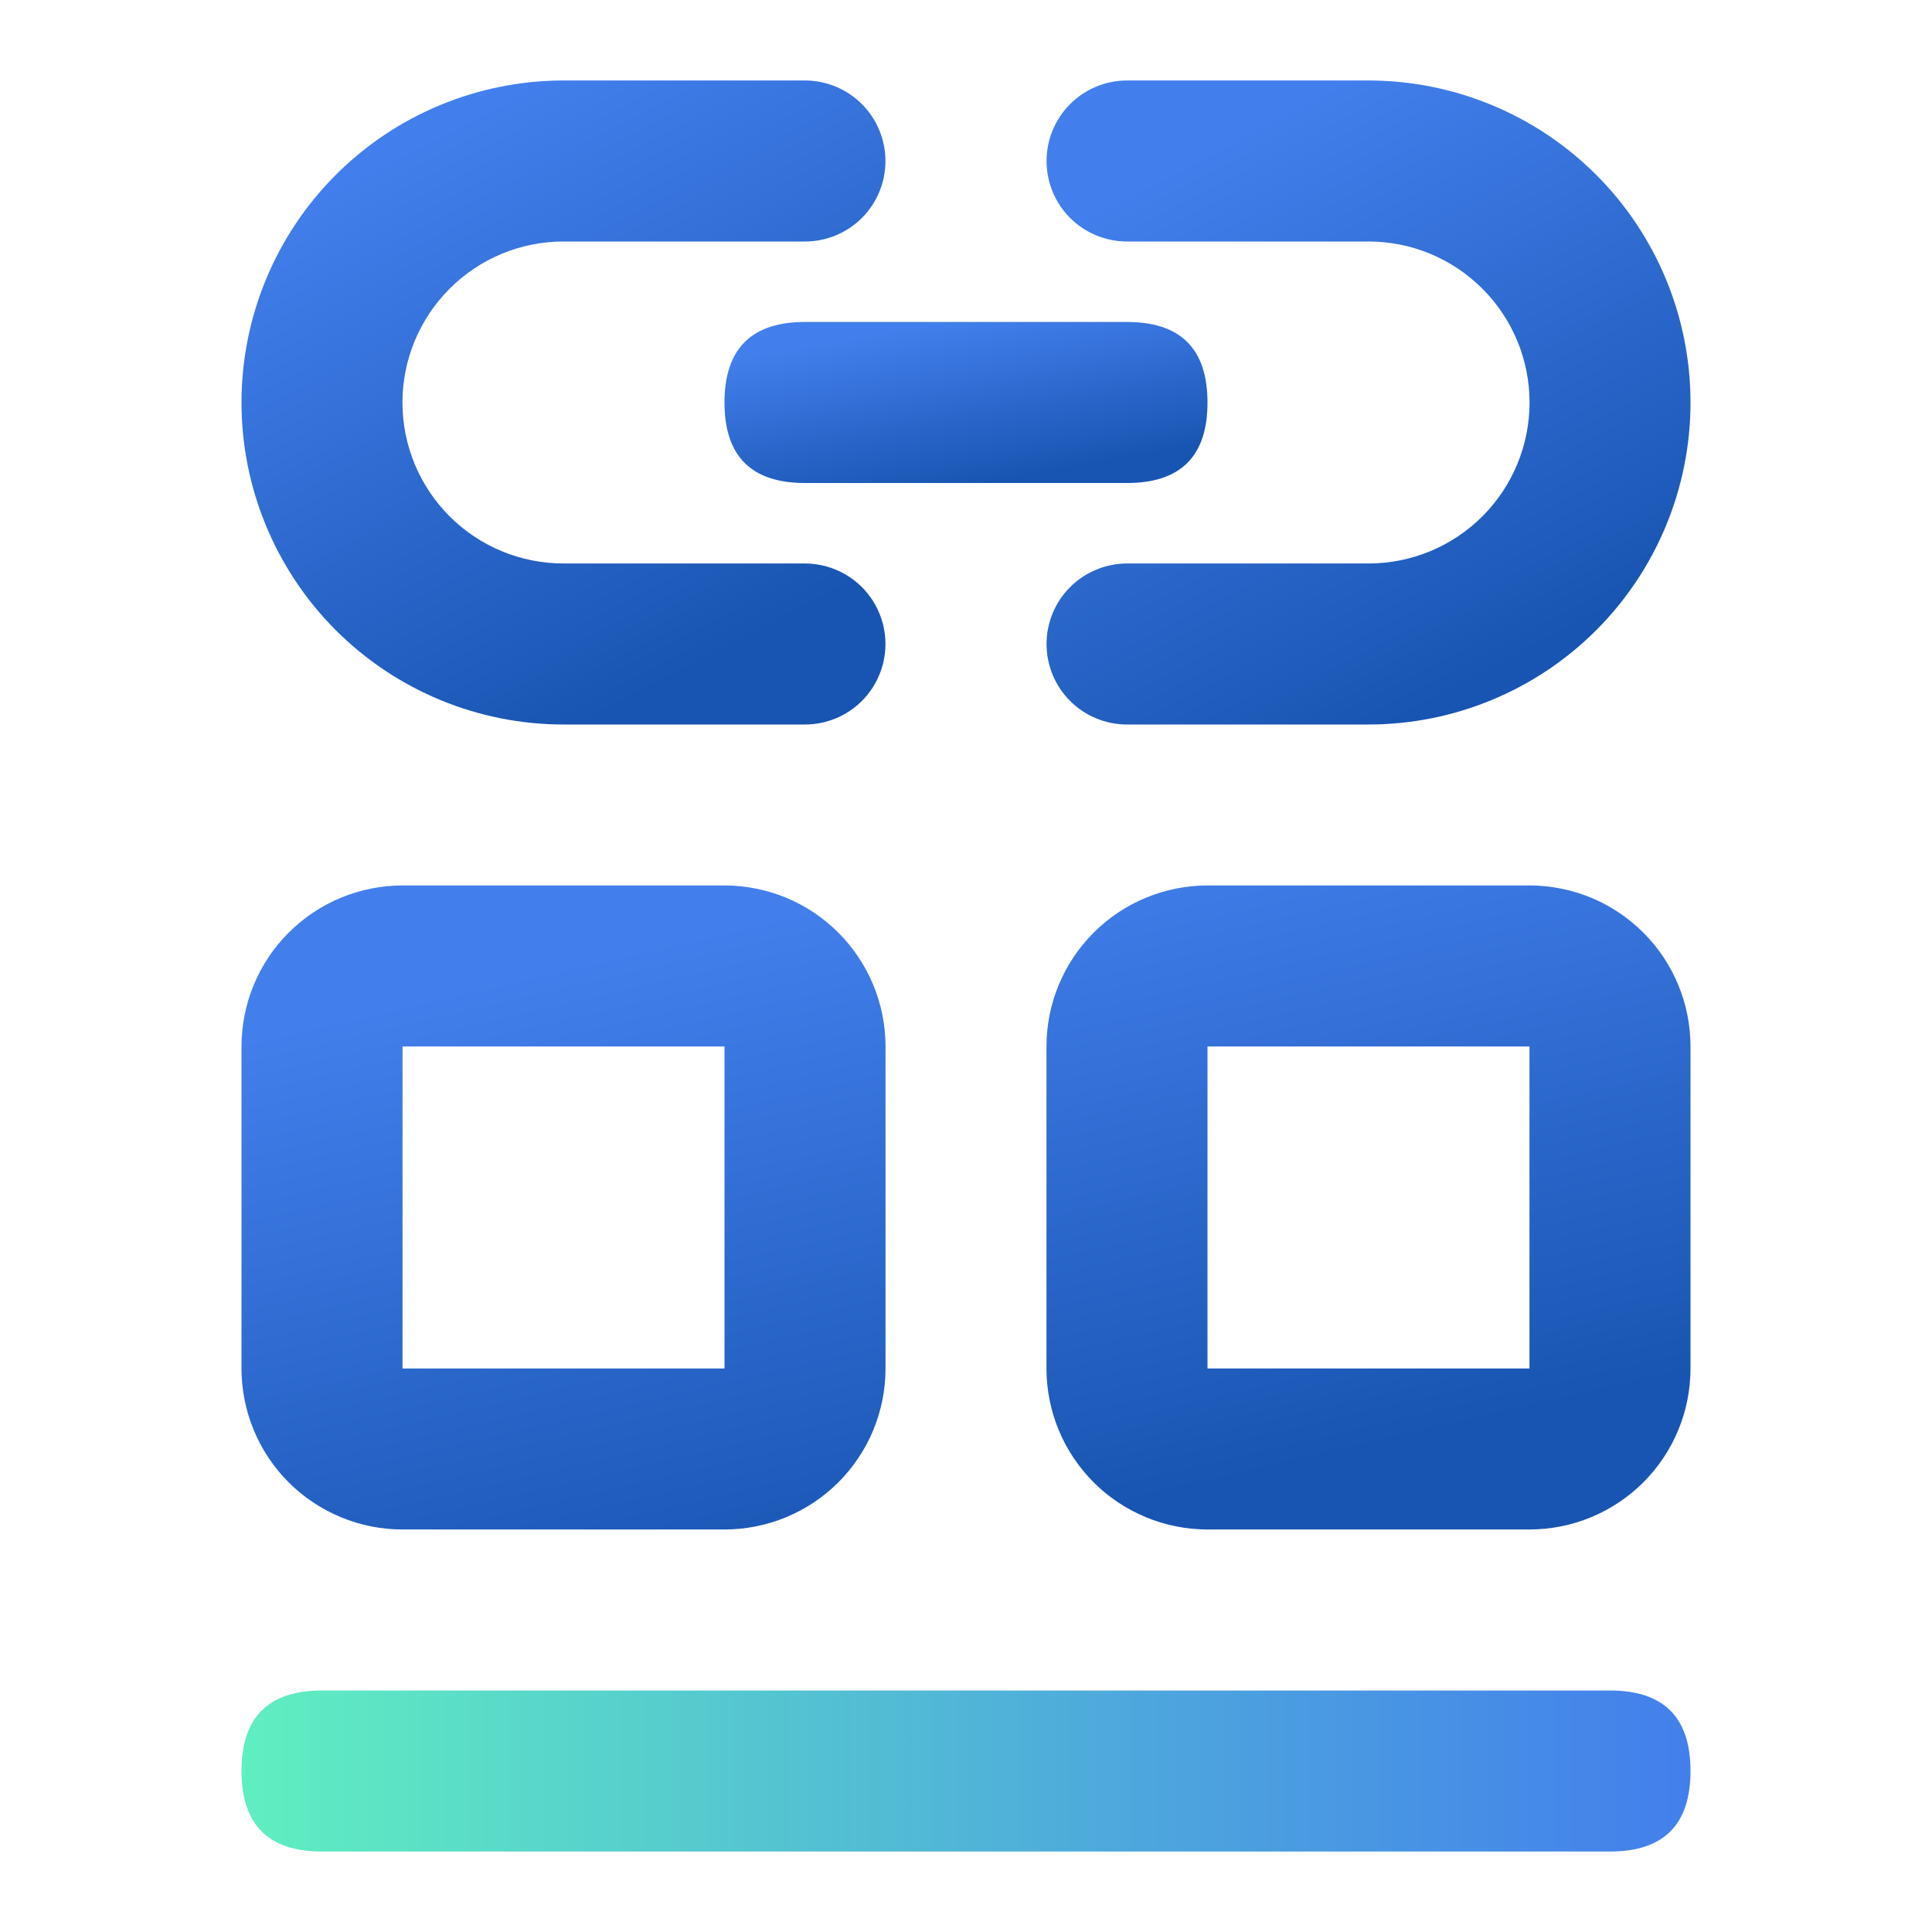
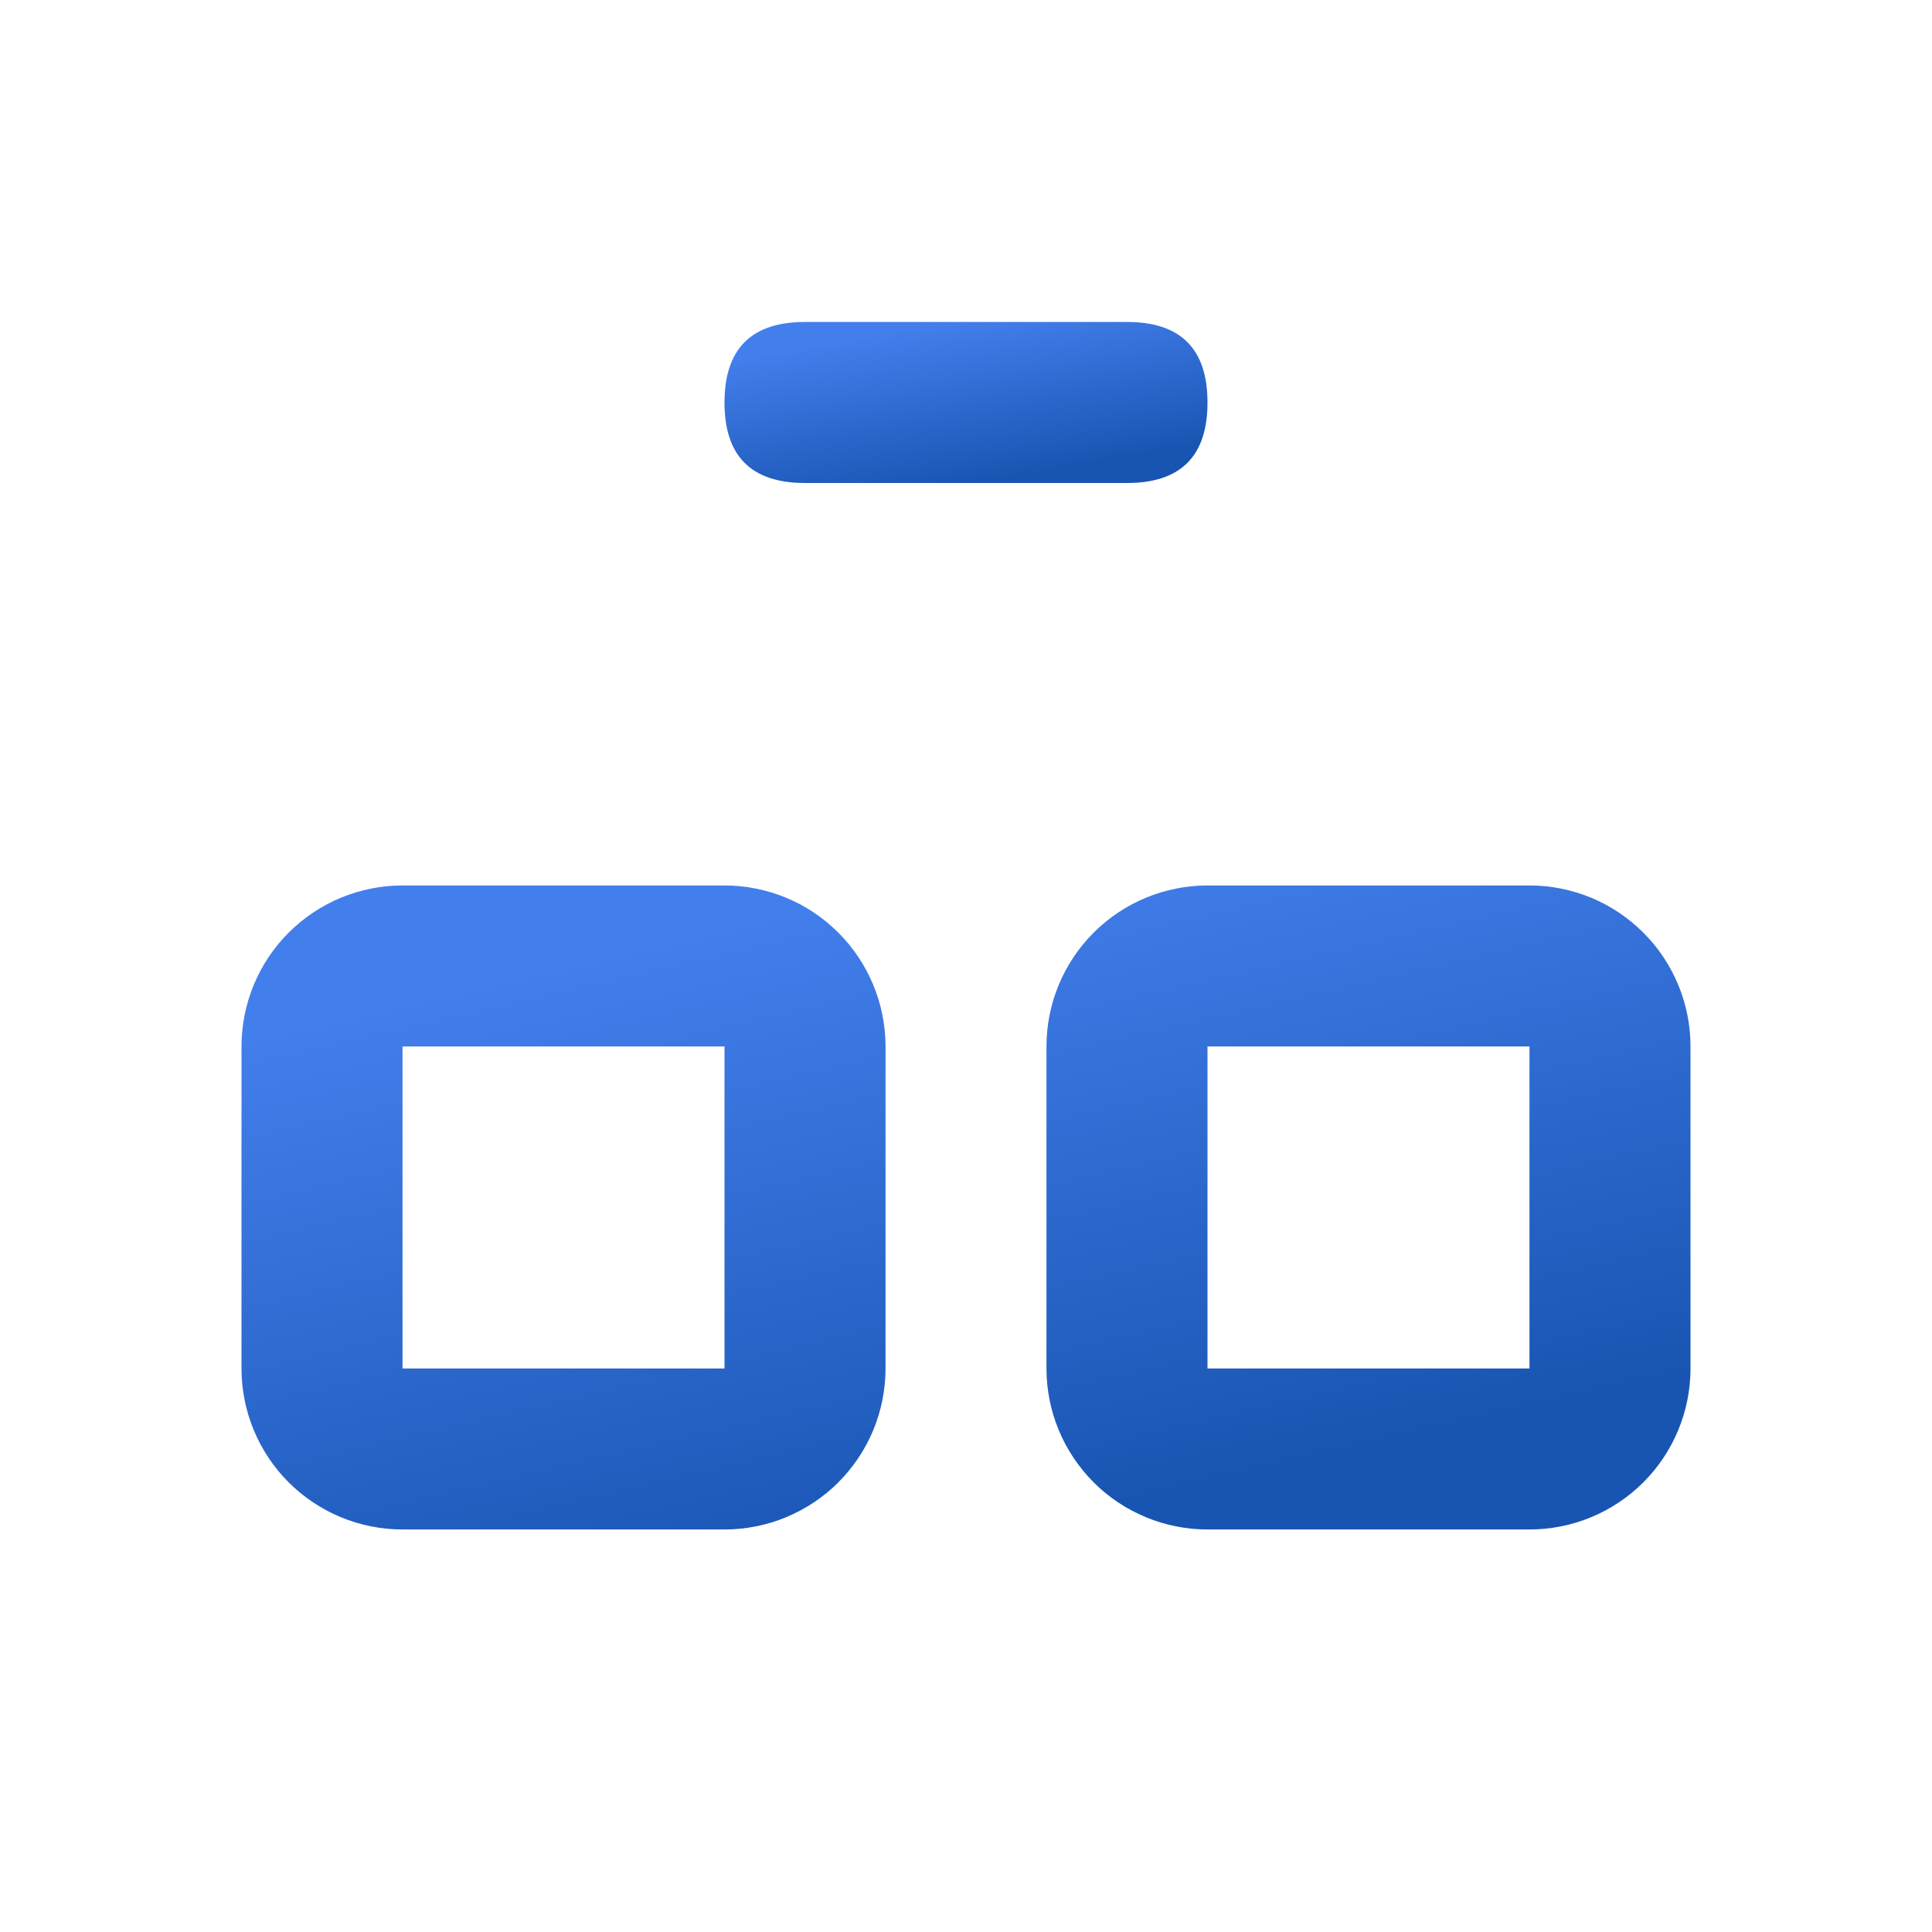
<svg xmlns="http://www.w3.org/2000/svg" width="26" height="26" viewBox="0 0 26 26" fill="none">
-   <path d="M22.75 23.833C22.75 24.556 22.389 24.917 21.667 24.917H4.333C3.611 24.917 3.25 24.556 3.25 23.833C3.25 23.111 3.611 22.75 4.333 22.75H21.667C22.389 22.75 22.75 23.111 22.75 23.833Z" fill="url(#paint0_linear_486_19742)" />
-   <path d="M18.417 9.75H15.167C14.88 9.75 14.604 9.636 14.401 9.433C14.198 9.23 14.084 8.954 14.084 8.667C14.084 8.38 14.198 8.104 14.401 7.901C14.604 7.698 14.88 7.584 15.167 7.583H18.417C18.992 7.583 19.543 7.355 19.949 6.949C20.356 6.543 20.584 5.991 20.584 5.417C20.584 4.842 20.356 4.291 19.949 3.885C19.543 3.478 18.992 3.25 18.417 3.25H15.167C14.88 3.25 14.604 3.136 14.401 2.933C14.198 2.73 14.084 2.454 14.084 2.167C14.084 1.88 14.198 1.604 14.401 1.401C14.604 1.198 14.88 1.083 15.167 1.083H18.417C19.567 1.084 20.669 1.54 21.481 2.353C22.294 3.165 22.75 4.268 22.75 5.417C22.75 6.566 22.294 7.668 21.481 8.481C20.669 9.293 19.567 9.75 18.417 9.75Z" fill="url(#paint1_linear_486_19742)" />
-   <path d="M10.833 9.75H7.583C6.434 9.75 5.332 9.293 4.519 8.481C3.707 7.668 3.25 6.566 3.25 5.417C3.25 4.268 3.707 3.165 4.519 2.353C5.332 1.54 6.434 1.084 7.583 1.083H10.833C11.12 1.083 11.396 1.198 11.599 1.401C11.802 1.604 11.916 1.88 11.916 2.167C11.916 2.454 11.802 2.73 11.599 2.933C11.396 3.136 11.12 3.25 10.833 3.25H7.583C7.008 3.25 6.457 3.478 6.051 3.885C5.645 4.291 5.416 4.842 5.416 5.417C5.416 5.991 5.645 6.543 6.051 6.949C6.457 7.355 7.008 7.583 7.583 7.583H10.833C11.12 7.584 11.396 7.698 11.599 7.901C11.802 8.104 11.916 8.38 11.916 8.667C11.916 8.954 11.802 9.23 11.599 9.433C11.396 9.636 11.12 9.75 10.833 9.75Z" fill="url(#paint2_linear_486_19742)" />
  <path d="M10.833 4.333H15.167C15.889 4.333 16.25 4.695 16.25 5.417C16.25 6.139 15.889 6.5 15.167 6.5H10.833C10.111 6.5 9.75 6.139 9.75 5.417C9.75 4.695 10.111 4.333 10.833 4.333Z" fill="url(#paint3_linear_486_19742)" />
  <path d="M5.417 14.083V18.416H9.75V14.083H5.417ZM5.417 11.916H9.75C10.034 11.916 10.316 11.973 10.579 12.081C10.842 12.19 11.081 12.35 11.282 12.551C11.483 12.752 11.643 12.991 11.752 13.254C11.861 13.517 11.917 13.799 11.917 14.083V18.416C11.917 18.701 11.861 18.983 11.752 19.246C11.643 19.509 11.483 19.747 11.282 19.949C11.081 20.15 10.842 20.309 10.579 20.418C10.316 20.527 10.034 20.583 9.75 20.583H5.417C5.132 20.583 4.85 20.527 4.588 20.418C4.325 20.309 4.086 20.15 3.885 19.949C3.683 19.747 3.524 19.509 3.415 19.246C3.306 18.983 3.25 18.701 3.25 18.416V14.083C3.25 13.799 3.306 13.517 3.415 13.254C3.524 12.991 3.683 12.752 3.885 12.551C4.086 12.35 4.325 12.19 4.588 12.081C4.85 11.973 5.132 11.916 5.417 11.916ZM16.25 14.083V18.416H20.583V14.083H16.25ZM16.25 11.916H20.583C20.868 11.916 21.15 11.973 21.413 12.081C21.675 12.19 21.914 12.35 22.115 12.551C22.317 12.752 22.476 12.991 22.585 13.254C22.694 13.517 22.75 13.799 22.75 14.083V18.416C22.75 18.701 22.694 18.983 22.585 19.246C22.476 19.509 22.317 19.747 22.115 19.949C21.914 20.15 21.675 20.309 21.413 20.418C21.15 20.527 20.868 20.583 20.583 20.583H16.25C15.966 20.583 15.684 20.527 15.421 20.418C15.158 20.309 14.919 20.15 14.718 19.949C14.517 19.747 14.357 19.509 14.248 19.246C14.139 18.983 14.083 18.701 14.083 18.416V14.083C14.083 13.799 14.139 13.517 14.248 13.254C14.357 12.991 14.517 12.752 14.718 12.551C14.919 12.35 15.158 12.19 15.421 12.081C15.684 11.973 15.966 11.916 16.25 11.916Z" fill="url(#paint4_linear_486_19742)" />
  <defs>
    <linearGradient id="paint0_linear_486_19742" x1="3.217" y1="23.836" x2="22.742" y2="23.836" gradientUnits="userSpaceOnUse">
      <stop stop-color="#5FEFC0" />
      <stop offset="0.628" stop-color="#4DA6DD" />
      <stop offset="1" stop-color="#437FEC" />
    </linearGradient>
    <linearGradient id="paint1_linear_486_19742" x1="16.245" y1="2.016" x2="19.951" y2="9.132" gradientUnits="userSpaceOnUse">
      <stop stop-color="#437FEC" />
      <stop offset="1" stop-color="#1855B2" />
    </linearGradient>
    <linearGradient id="paint2_linear_486_19742" x1="5.411" y1="2.016" x2="9.117" y2="9.132" gradientUnits="userSpaceOnUse">
      <stop stop-color="#437FEC" />
      <stop offset="1" stop-color="#1855B2" />
    </linearGradient>
    <linearGradient id="paint3_linear_486_19742" x1="11.371" y1="4.567" x2="11.752" y2="6.762" gradientUnits="userSpaceOnUse">
      <stop stop-color="#437FEC" />
      <stop offset="1" stop-color="#1855B2" />
    </linearGradient>
    <linearGradient id="paint4_linear_486_19742" x1="8.112" y1="12.849" x2="10.1" y2="21.436" gradientUnits="userSpaceOnUse">
      <stop stop-color="#437FEC" />
      <stop offset="1" stop-color="#1855B2" />
    </linearGradient>
  </defs>
</svg>